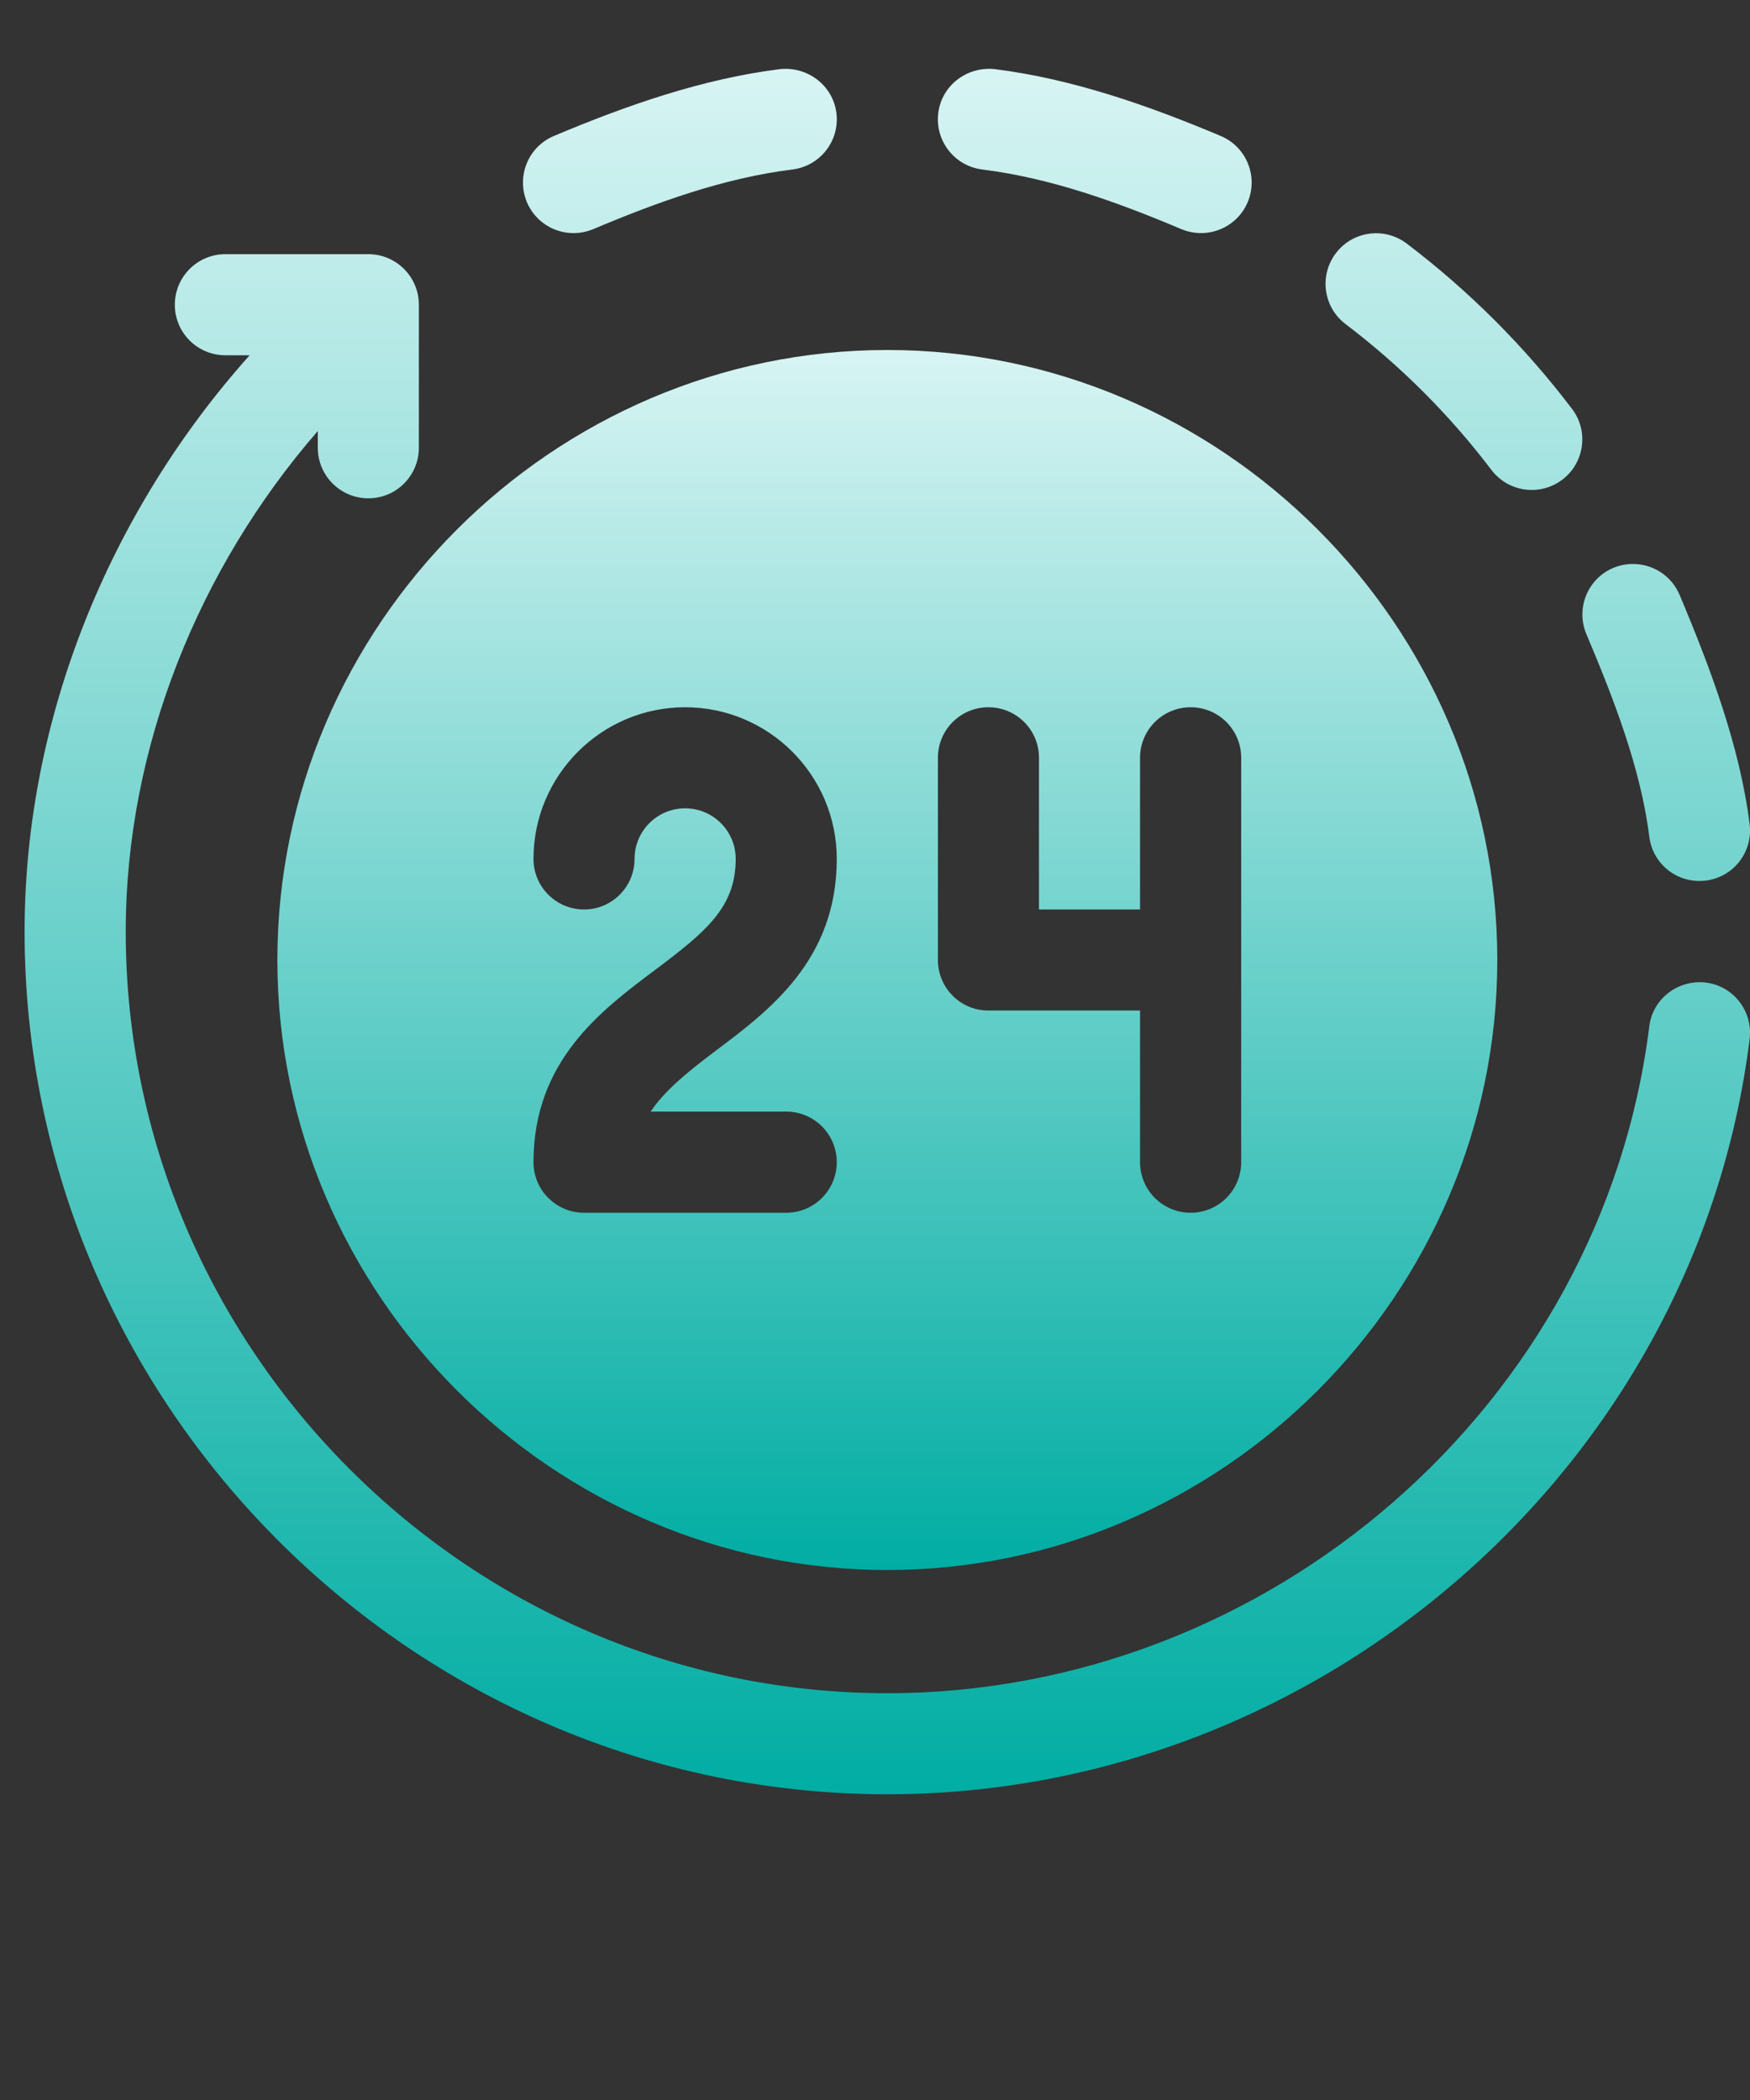
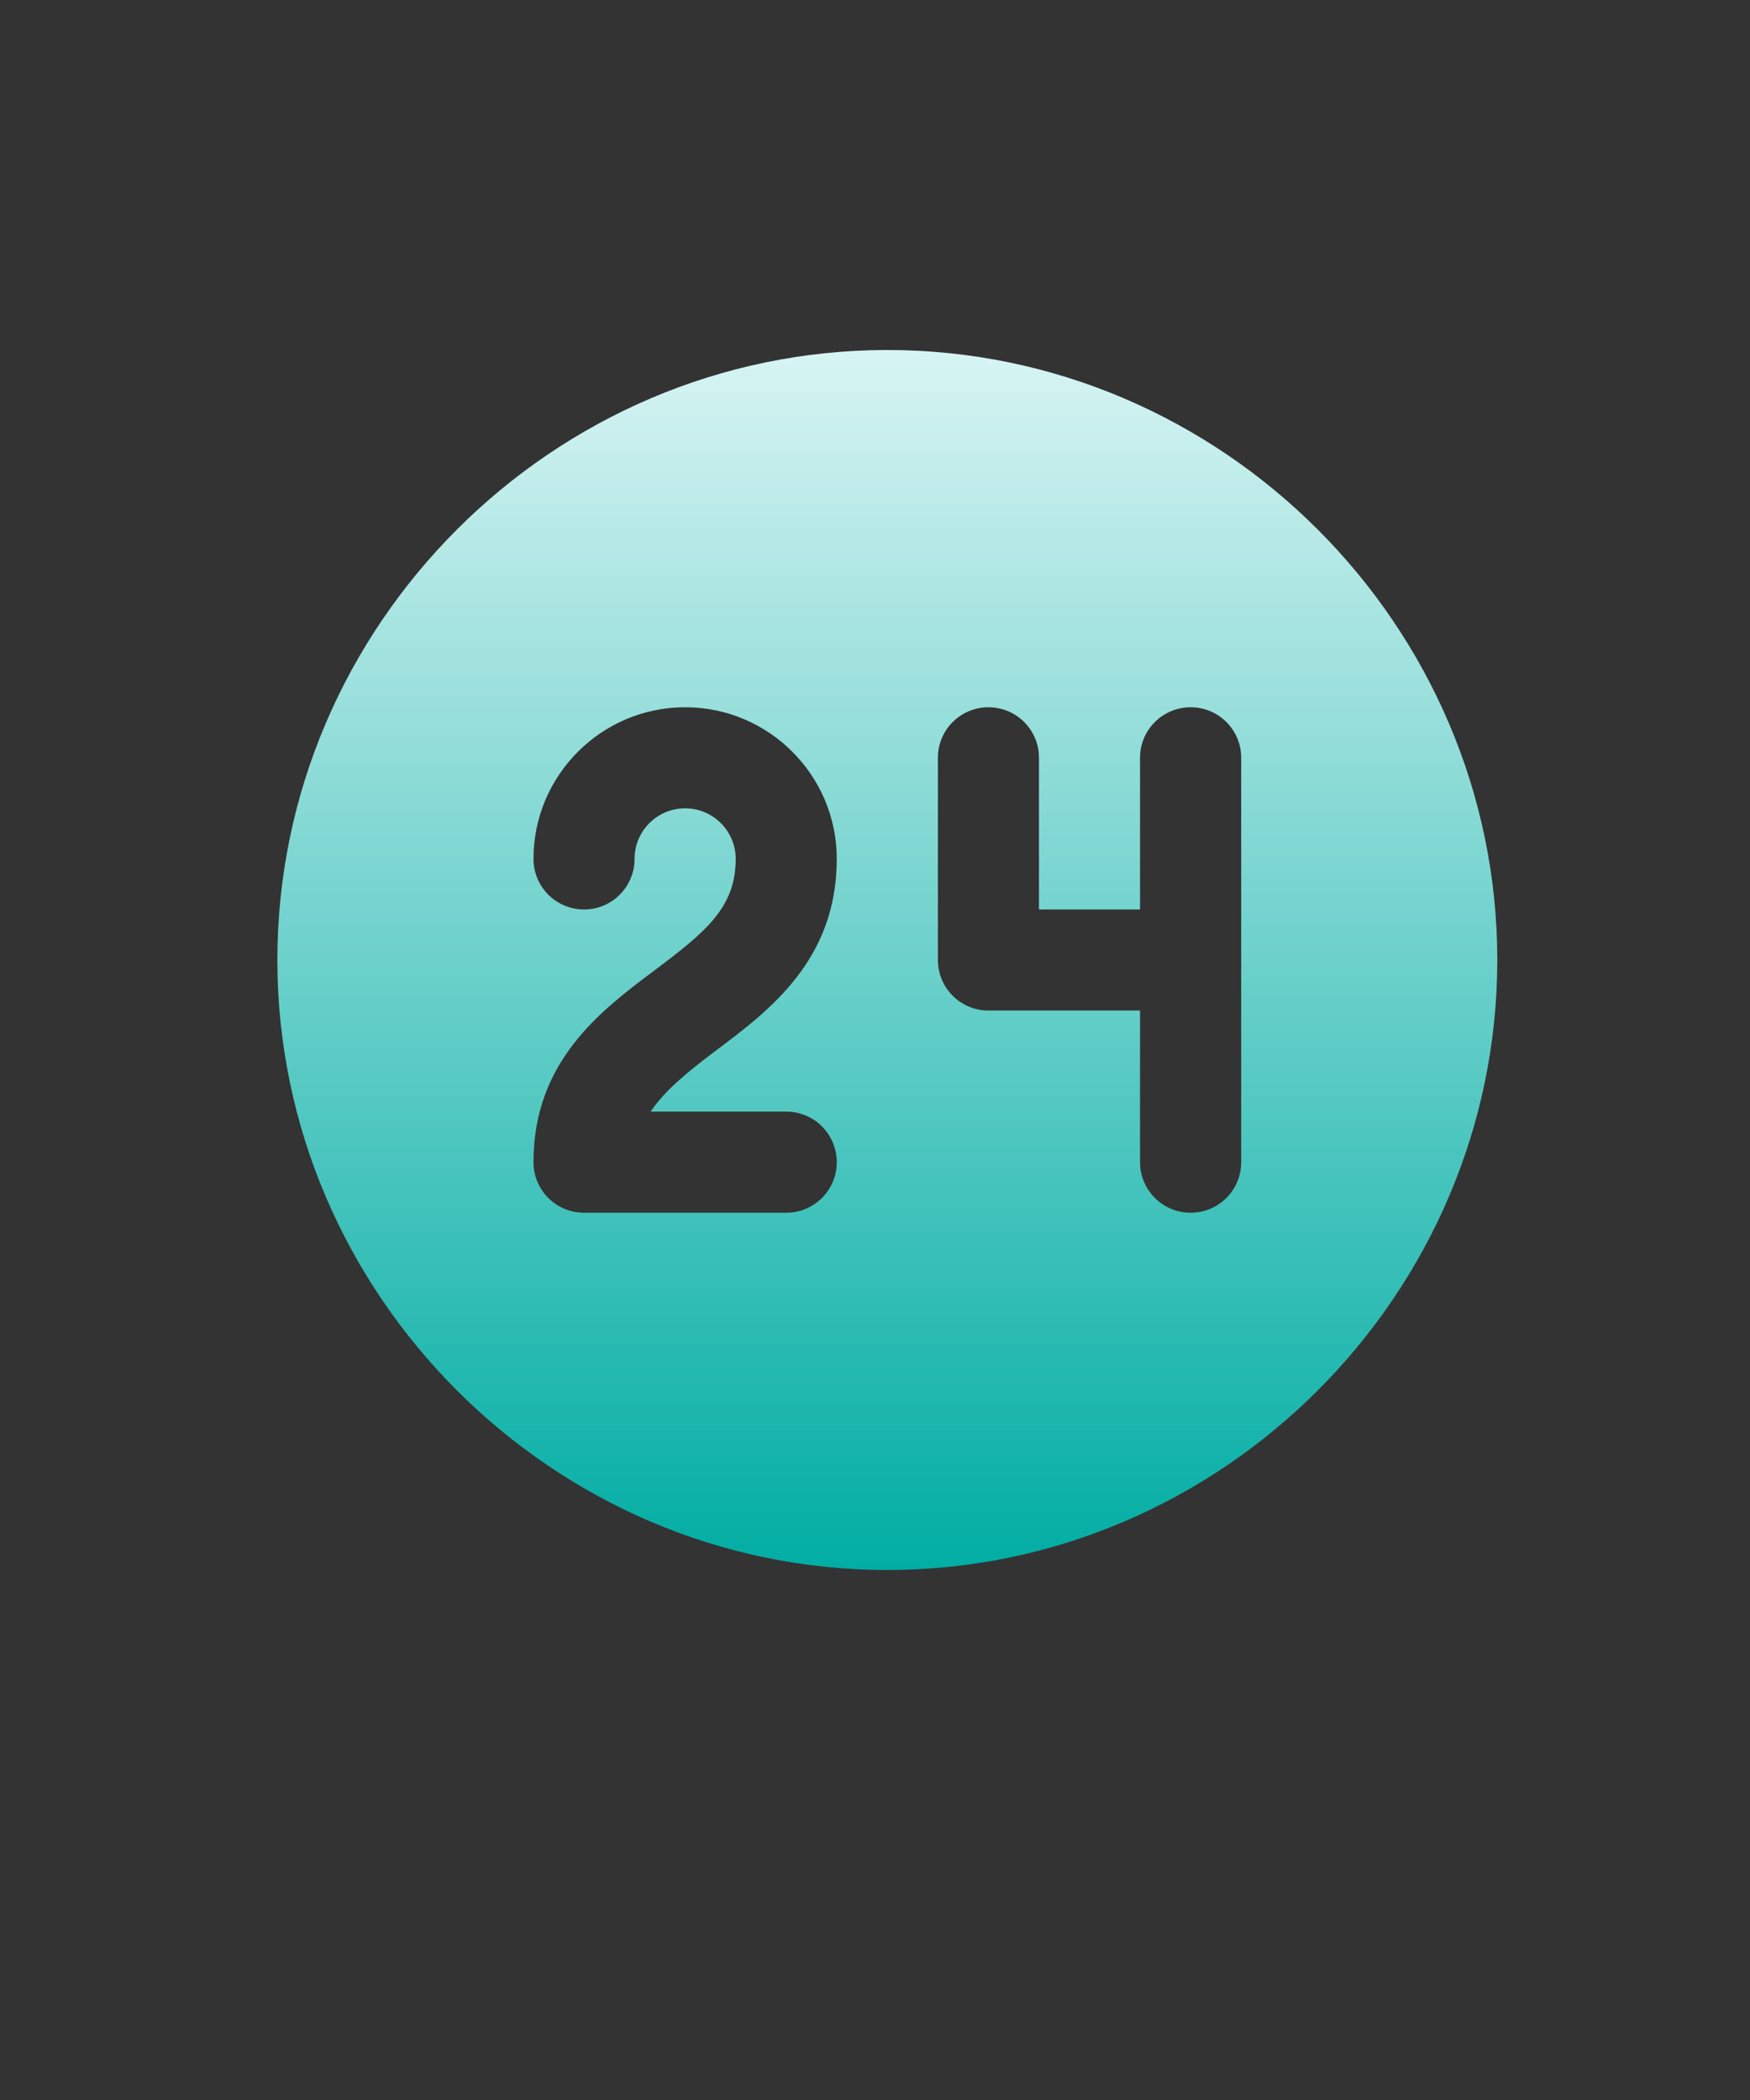
<svg xmlns="http://www.w3.org/2000/svg" width="20" height="24" viewBox="0 0 20 24" fill="none">
  <rect x="0" y="0" width="20" height="24" fill="#333333" stroke="none" />
-   <path d="M11.368 0.79C11.05 0.757 10.762 0.976 10.723 1.292C10.684 1.609 10.908 1.897 11.225 1.937C12.009 2.034 12.775 2.312 13.502 2.619C13.799 2.742 14.136 2.603 14.259 2.311C14.383 2.016 14.245 1.678 13.951 1.554C13.126 1.206 12.256 0.901 11.368 0.79ZM17.855 5.482C18.109 5.289 18.159 4.926 17.966 4.673C17.425 3.96 16.789 3.324 16.076 2.783C15.822 2.591 15.46 2.639 15.267 2.894C15.074 3.148 15.123 3.511 15.378 3.704C16.007 4.181 16.568 4.742 17.045 5.371C17.239 5.626 17.601 5.674 17.855 5.482ZM18.438 6.49C18.144 6.614 18.006 6.952 18.13 7.247C18.437 7.974 18.752 8.779 18.849 9.563C18.887 9.869 19.164 10.103 19.494 10.064C19.811 10.025 20.035 9.737 19.996 9.42C19.885 8.531 19.543 7.623 19.195 6.798C19.071 6.504 18.732 6.368 18.438 6.49ZM6.33 1.554C6.036 1.678 5.899 2.016 6.022 2.311C6.146 2.604 6.483 2.742 6.779 2.619C7.507 2.312 8.273 2.034 9.057 1.937C9.374 1.897 9.598 1.609 9.559 1.292C9.519 0.976 9.23 0.757 8.914 0.79C8.025 0.901 7.156 1.206 6.33 1.554ZM10.141 20.506C15.085 20.506 19.385 16.773 19.996 11.874C20.035 11.557 19.811 11.268 19.494 11.229C19.176 11.193 18.888 11.414 18.849 11.73C18.31 16.053 14.503 19.351 10.141 19.351C5.362 19.351 1.437 15.425 1.437 10.647C1.437 8.541 2.272 6.491 3.632 4.926V5.117C3.632 5.436 3.89 5.695 4.21 5.695C4.529 5.695 4.787 5.436 4.787 5.117V3.483C4.787 3.164 4.529 2.905 4.21 2.905H2.575C2.256 2.905 1.998 3.164 1.998 3.483C1.998 3.802 2.256 4.06 2.575 4.06H2.853C1.253 5.85 0.281 8.211 0.281 10.647C0.281 16.062 4.725 20.506 10.141 20.506Z" fill="url(#paint0_linear_11365_34186)" />
  <path d="M3.17 10.971C3.17 14.794 6.318 17.943 10.141 17.943C13.964 17.943 17.112 14.794 17.112 10.971C17.112 7.148 13.964 4 10.141 4C6.318 4 3.17 7.148 3.17 10.971ZM10.719 8.66C10.719 8.341 10.977 8.083 11.296 8.083C11.616 8.083 11.874 8.341 11.874 8.66V10.394H13.029V8.66C13.029 8.341 13.288 8.083 13.607 8.083C13.927 8.083 14.185 8.341 14.185 8.66V13.282C14.185 13.601 13.927 13.86 13.607 13.86C13.288 13.86 13.029 13.601 13.029 13.282V11.549H11.296C10.977 11.549 10.719 11.291 10.719 10.971V8.66ZM7.83 9.238C7.511 9.238 7.252 9.497 7.252 9.816C7.252 10.135 6.994 10.394 6.675 10.394C6.355 10.394 6.097 10.135 6.097 9.816C6.097 8.86 6.874 8.083 7.83 8.083C8.786 8.083 9.563 8.86 9.563 9.816C9.563 10.971 8.794 11.548 8.176 12.011C7.834 12.268 7.591 12.473 7.436 12.704H8.985C9.305 12.704 9.563 12.963 9.563 13.282C9.563 13.601 9.305 13.86 8.985 13.86H6.675C6.355 13.86 6.097 13.601 6.097 13.282C6.097 12.127 6.866 11.55 7.484 11.087C8.074 10.644 8.408 10.367 8.408 9.816C8.408 9.497 8.149 9.238 7.83 9.238Z" fill="url(#paint1_linear_11365_34186)" />
  <defs>
    <linearGradient id="paint0_linear_11365_34186" x1="10.141" y1="-2.171" x2="10.141" y2="20.506" gradientUnits="userSpaceOnUse">
      <stop stop-color="#F7FFFF" />
      <stop offset="1" stop-color="#01ADA3" />
    </linearGradient>
    <linearGradient id="paint1_linear_11365_34186" x1="10.141" y1="1.909" x2="10.141" y2="17.943" gradientUnits="userSpaceOnUse">
      <stop stop-color="#F7FFFF" />
      <stop offset="1" stop-color="#01ADA3" />
    </linearGradient>
  </defs>
</svg>